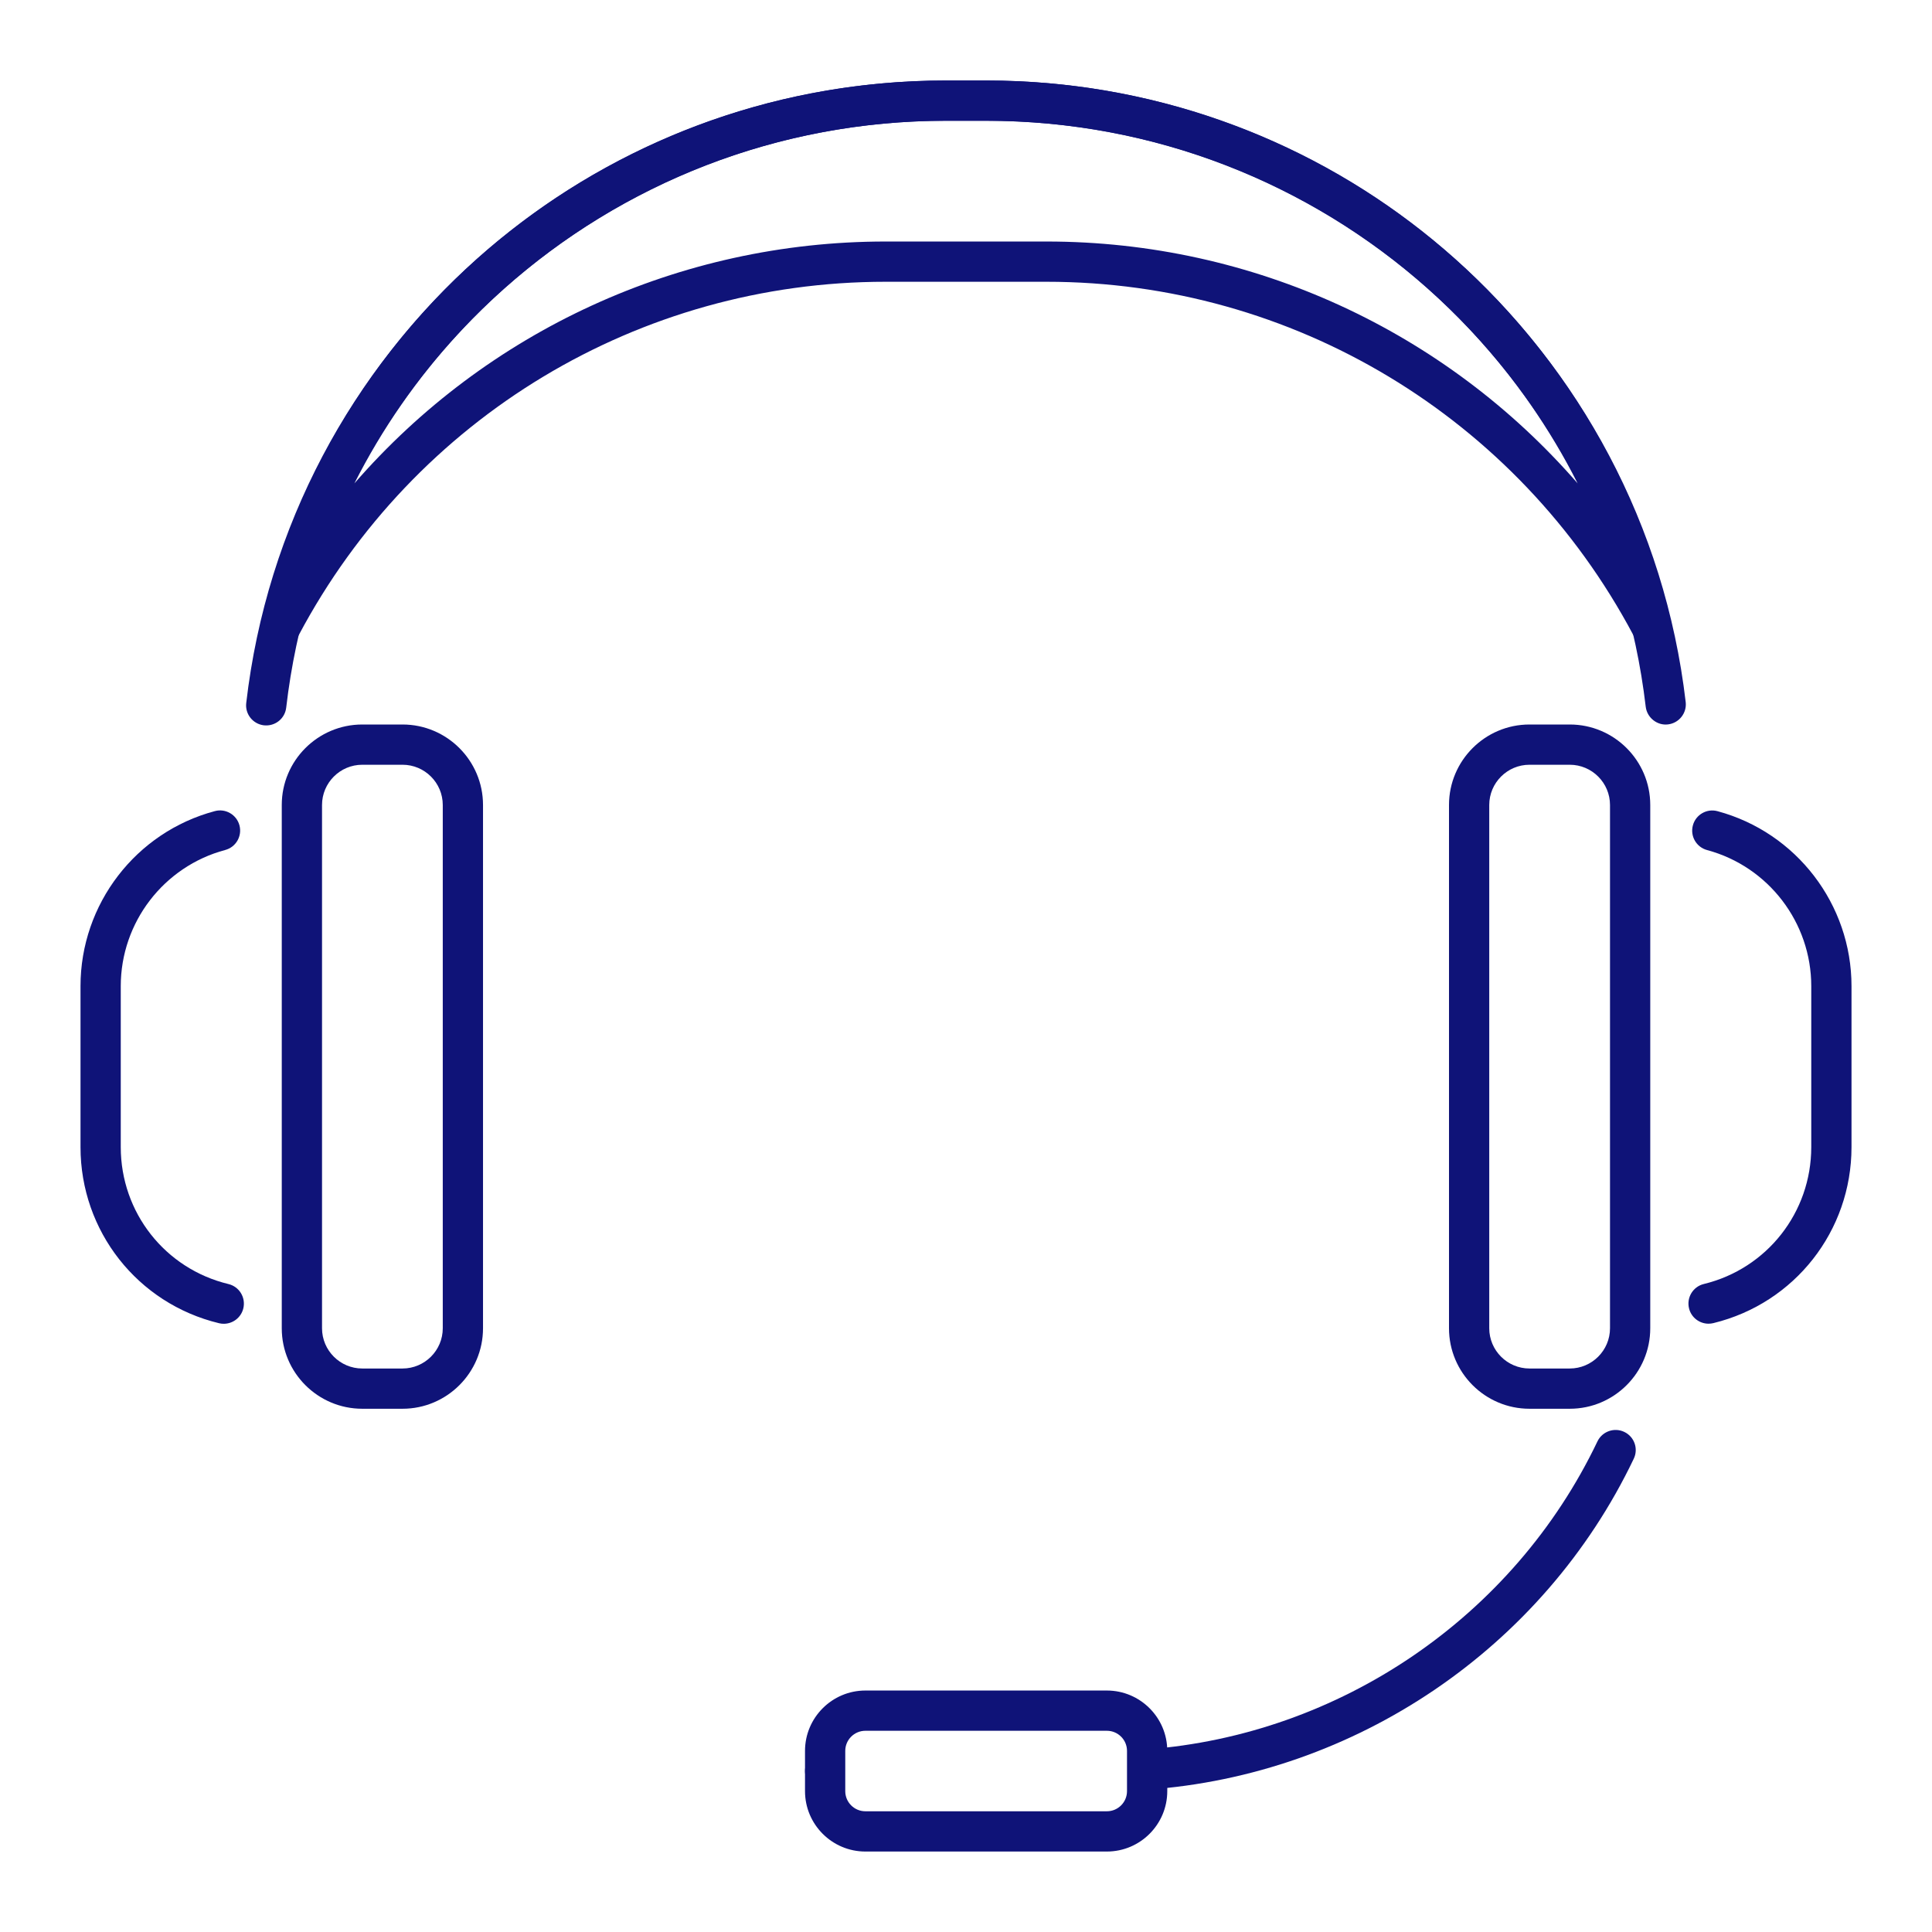
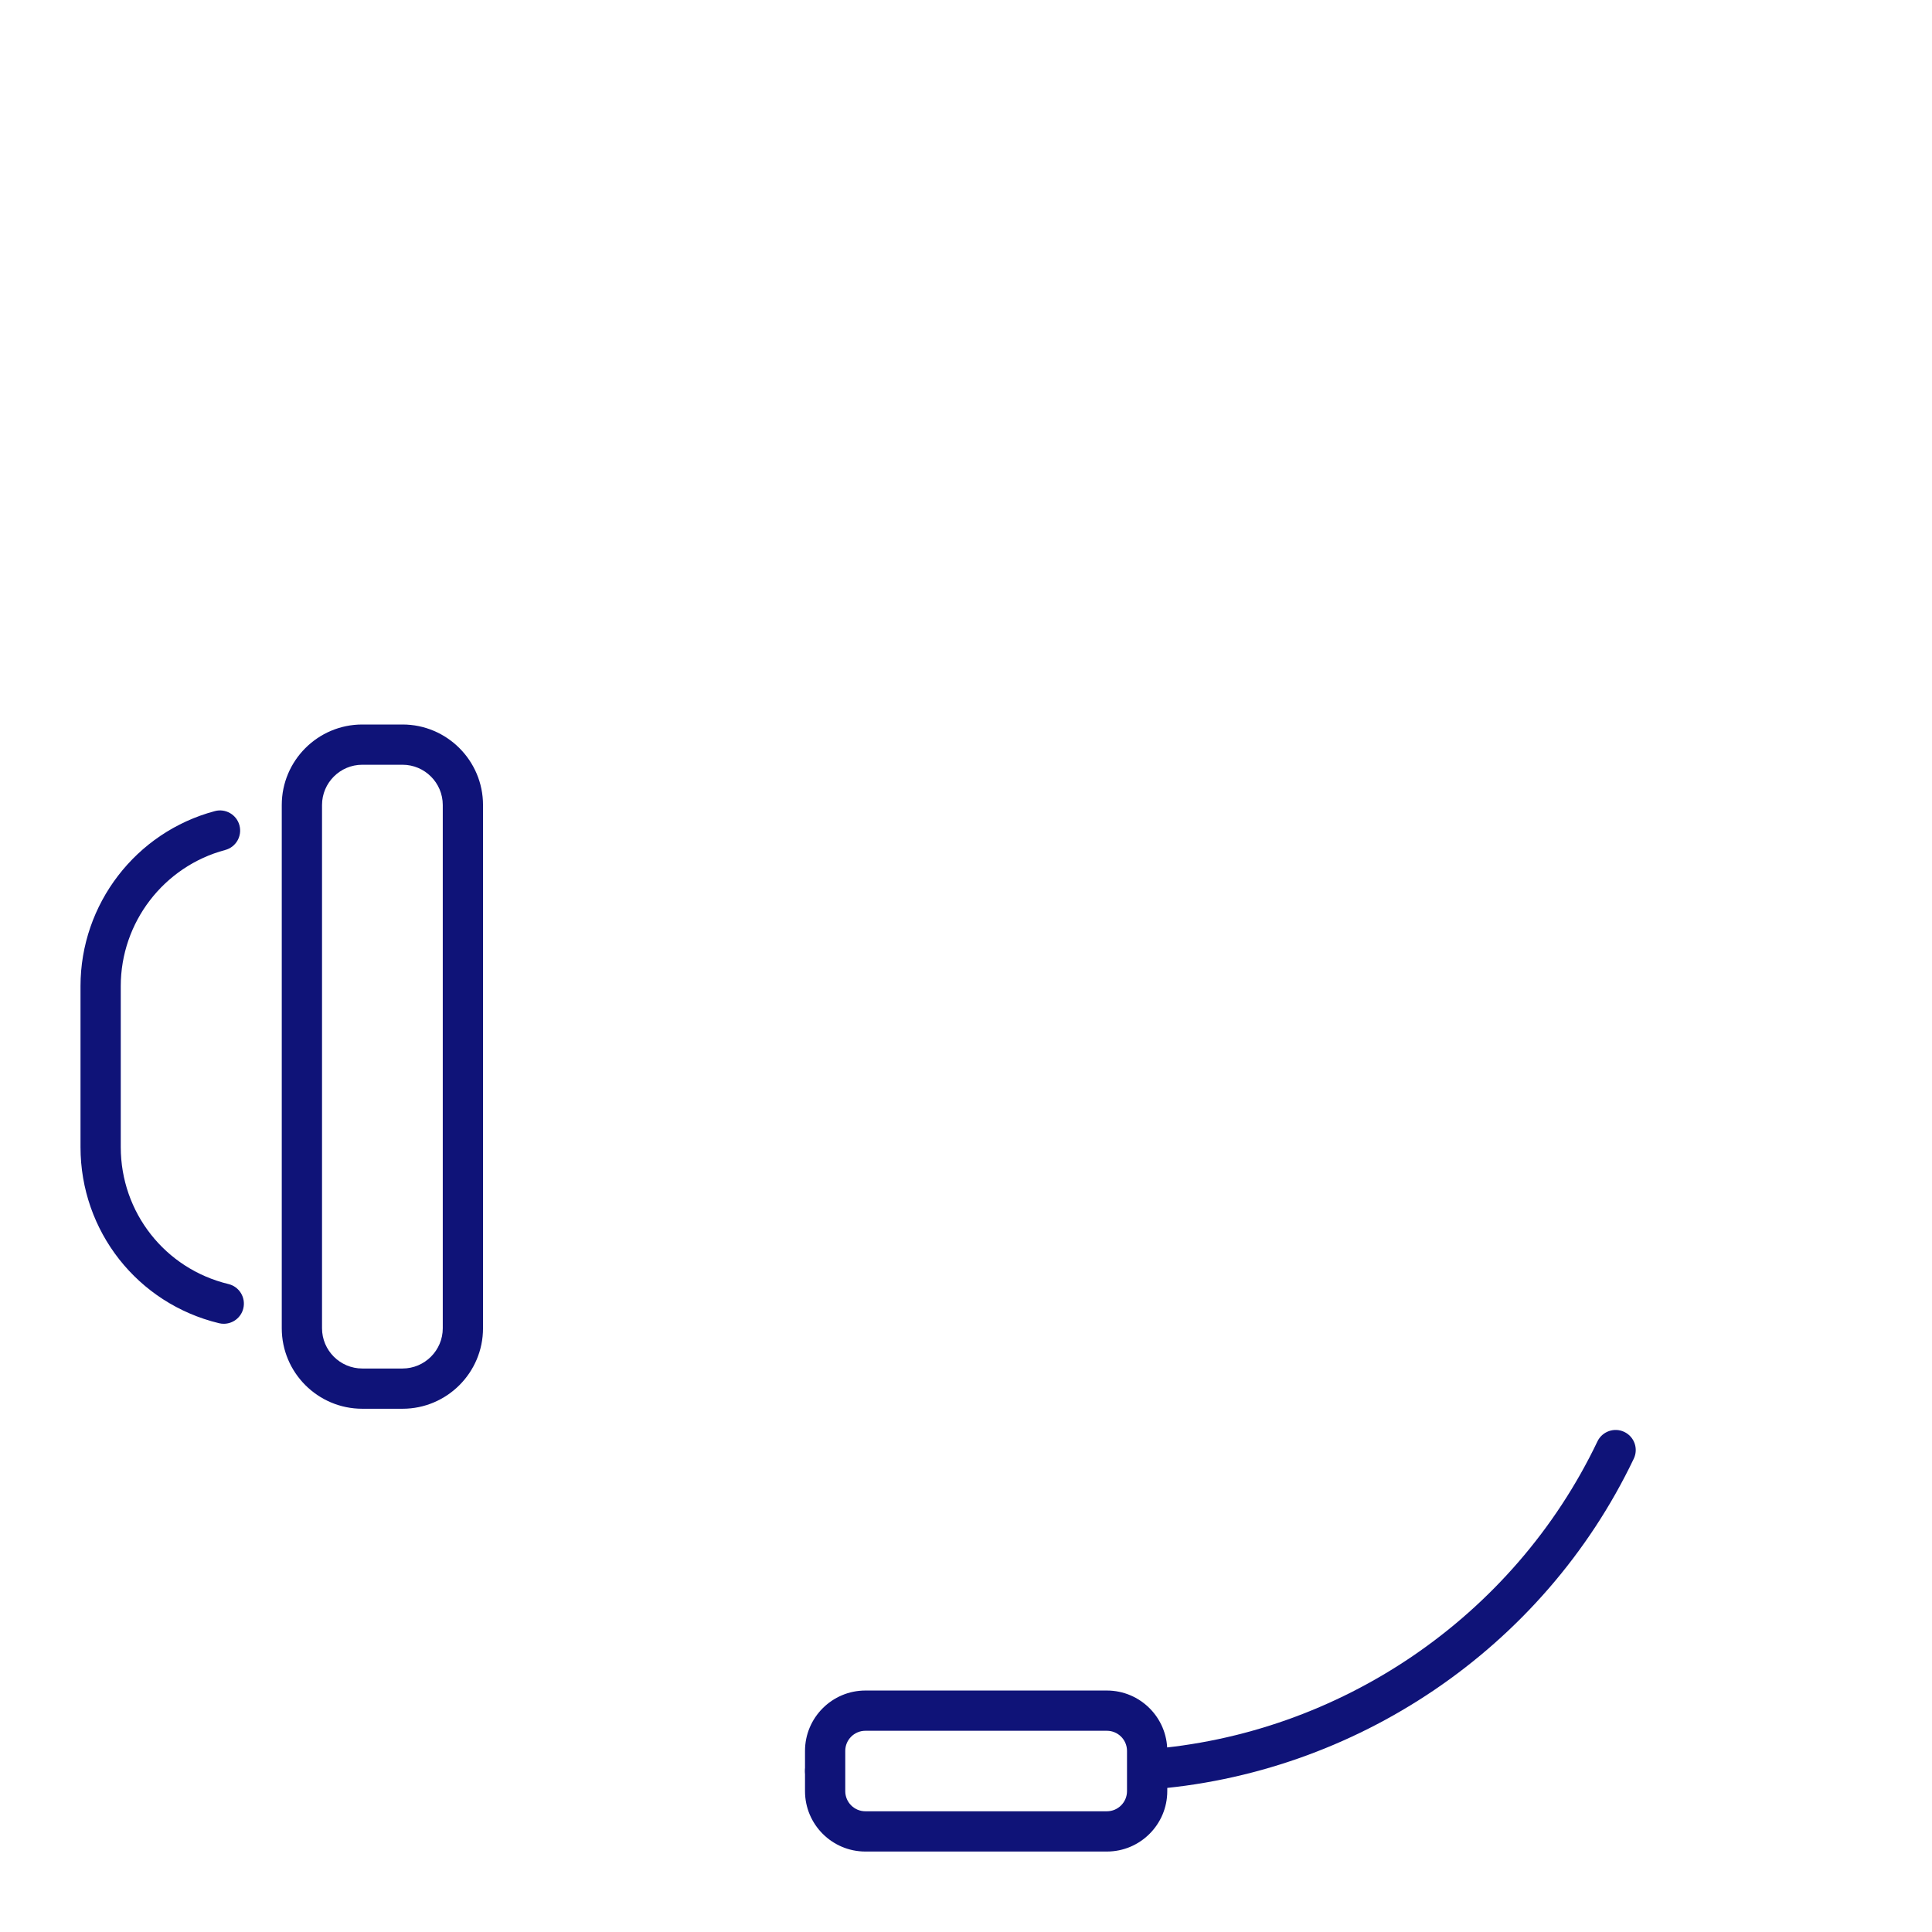
<svg xmlns="http://www.w3.org/2000/svg" width="125" height="125" viewBox="0 0 125 125" fill="none">
-   <path d="M17.225 46.935C17.175 46.935 17.123 46.933 17.074 46.928C16.36 46.844 15.847 46.199 15.931 45.485C18.59 22.524 38.05 5.209 61.199 5.209H63.803C86.918 5.209 106.376 22.498 109.064 45.422C109.147 46.136 108.636 46.782 107.923 46.868C107.23 46.959 106.564 46.441 106.478 45.727C103.944 24.113 85.597 7.813 63.803 7.813H61.199C39.373 7.813 21.024 24.139 18.517 45.785C18.441 46.449 17.879 46.935 17.225 46.935Z" fill="#0F1378" />
-   <path d="M106.819 41.774C106.35 41.774 105.9 41.519 105.671 41.081C98.181 26.988 83.637 18.23 67.71 18.23H57.293C41.366 18.23 26.822 26.988 19.335 41.081C19.025 41.66 18.337 41.92 17.725 41.688C17.113 41.456 16.767 40.805 16.918 40.167C21.837 19.587 40.046 5.209 61.199 5.209H63.803C84.957 5.209 103.165 19.587 108.085 40.17C108.238 40.808 107.892 41.459 107.277 41.691C107.126 41.748 106.973 41.774 106.819 41.774ZM57.293 15.626H67.71C81.077 15.626 93.527 21.441 102.074 31.277C94.895 17.087 80.298 7.813 63.803 7.813H61.199C44.705 7.813 30.108 17.087 22.928 31.277C31.475 21.441 43.926 15.626 57.293 15.626Z" fill="#0F1378" />
  <path d="M14.48 85.648C14.378 85.648 14.277 85.638 14.172 85.612C8.896 84.341 5.209 79.653 5.209 74.218V63.802C5.209 58.5 8.782 53.843 13.899 52.479C14.589 52.291 15.308 52.705 15.493 53.401C15.678 54.096 15.266 54.809 14.571 54.994C10.592 56.057 7.813 59.679 7.813 63.802V74.218C7.813 78.448 10.68 82.091 14.782 83.078C15.482 83.247 15.912 83.95 15.743 84.651C15.6 85.247 15.066 85.648 14.48 85.648Z" fill="#0F1378" />
  <path d="M26.043 91.146H23.439C20.566 91.146 18.23 88.81 18.23 85.938V52.083C18.23 49.211 20.566 46.875 23.439 46.875H26.043C28.915 46.875 31.251 49.211 31.251 52.083V85.938C31.251 88.81 28.915 91.146 26.043 91.146ZM23.439 49.479C22.004 49.479 20.835 50.648 20.835 52.083V85.938C20.835 87.372 22.004 88.542 23.439 88.542H26.043C27.478 88.542 28.647 87.372 28.647 85.938V52.083C28.647 50.648 27.478 49.479 26.043 49.479H23.439Z" fill="#0F1378" />
  <path d="M52.084 114.585C52.084 115.304 52.667 115.887 53.386 115.887V113.283C52.667 113.283 52.084 113.867 52.084 114.585Z" fill="#0F1378" />
  <path d="M105.091 92.645C104.445 92.335 103.664 92.611 103.354 93.259C97.919 104.642 86.659 112.252 74.195 113.184C74.195 113.22 74.216 113.246 74.216 113.283V115.793C87.669 114.848 99.841 106.658 105.703 94.382C106.016 93.733 105.742 92.955 105.091 92.645Z" fill="#0F1378" />
  <path d="M71.615 119.794H55.99C53.837 119.794 52.084 118.041 52.084 115.887V113.283C52.084 111.13 53.837 109.377 55.99 109.377H71.615C73.769 109.377 75.522 111.13 75.522 113.283V115.887C75.522 118.041 73.769 119.794 71.615 119.794ZM55.99 111.981C55.272 111.981 54.688 112.564 54.688 113.283V115.887C54.688 116.606 55.272 117.189 55.99 117.189H71.615C72.334 117.189 72.917 116.606 72.917 115.887V113.283C72.917 112.564 72.334 111.981 71.615 111.981H55.99Z" fill="#0F1378" />
-   <path d="M110.542 85.643C109.956 85.643 109.422 85.244 109.279 84.648C109.11 83.947 109.539 83.244 110.237 83.075C114.329 82.08 117.188 78.437 117.188 74.218V63.802C117.188 59.687 114.417 56.067 110.448 54.999C109.753 54.812 109.342 54.099 109.529 53.403C109.714 52.705 110.435 52.294 111.125 52.484C116.227 53.859 119.792 58.513 119.792 63.802V74.218C119.792 79.643 116.115 84.325 110.852 85.606C110.748 85.63 110.644 85.643 110.542 85.643Z" fill="#0F1378" />
-   <path d="M101.562 91.146H98.958C96.086 91.146 93.75 88.81 93.75 85.938V52.083C93.75 49.211 96.086 46.875 98.958 46.875H101.562C104.435 46.875 106.771 49.211 106.771 52.083V85.938C106.771 88.81 104.435 91.146 101.562 91.146ZM98.958 49.479C97.523 49.479 96.354 50.648 96.354 52.083V85.938C96.354 87.372 97.523 88.542 98.958 88.542H101.562C102.997 88.542 104.167 87.372 104.167 85.938V52.083C104.167 50.648 102.997 49.479 101.562 49.479H98.958Z" fill="#0F1378" />
</svg>